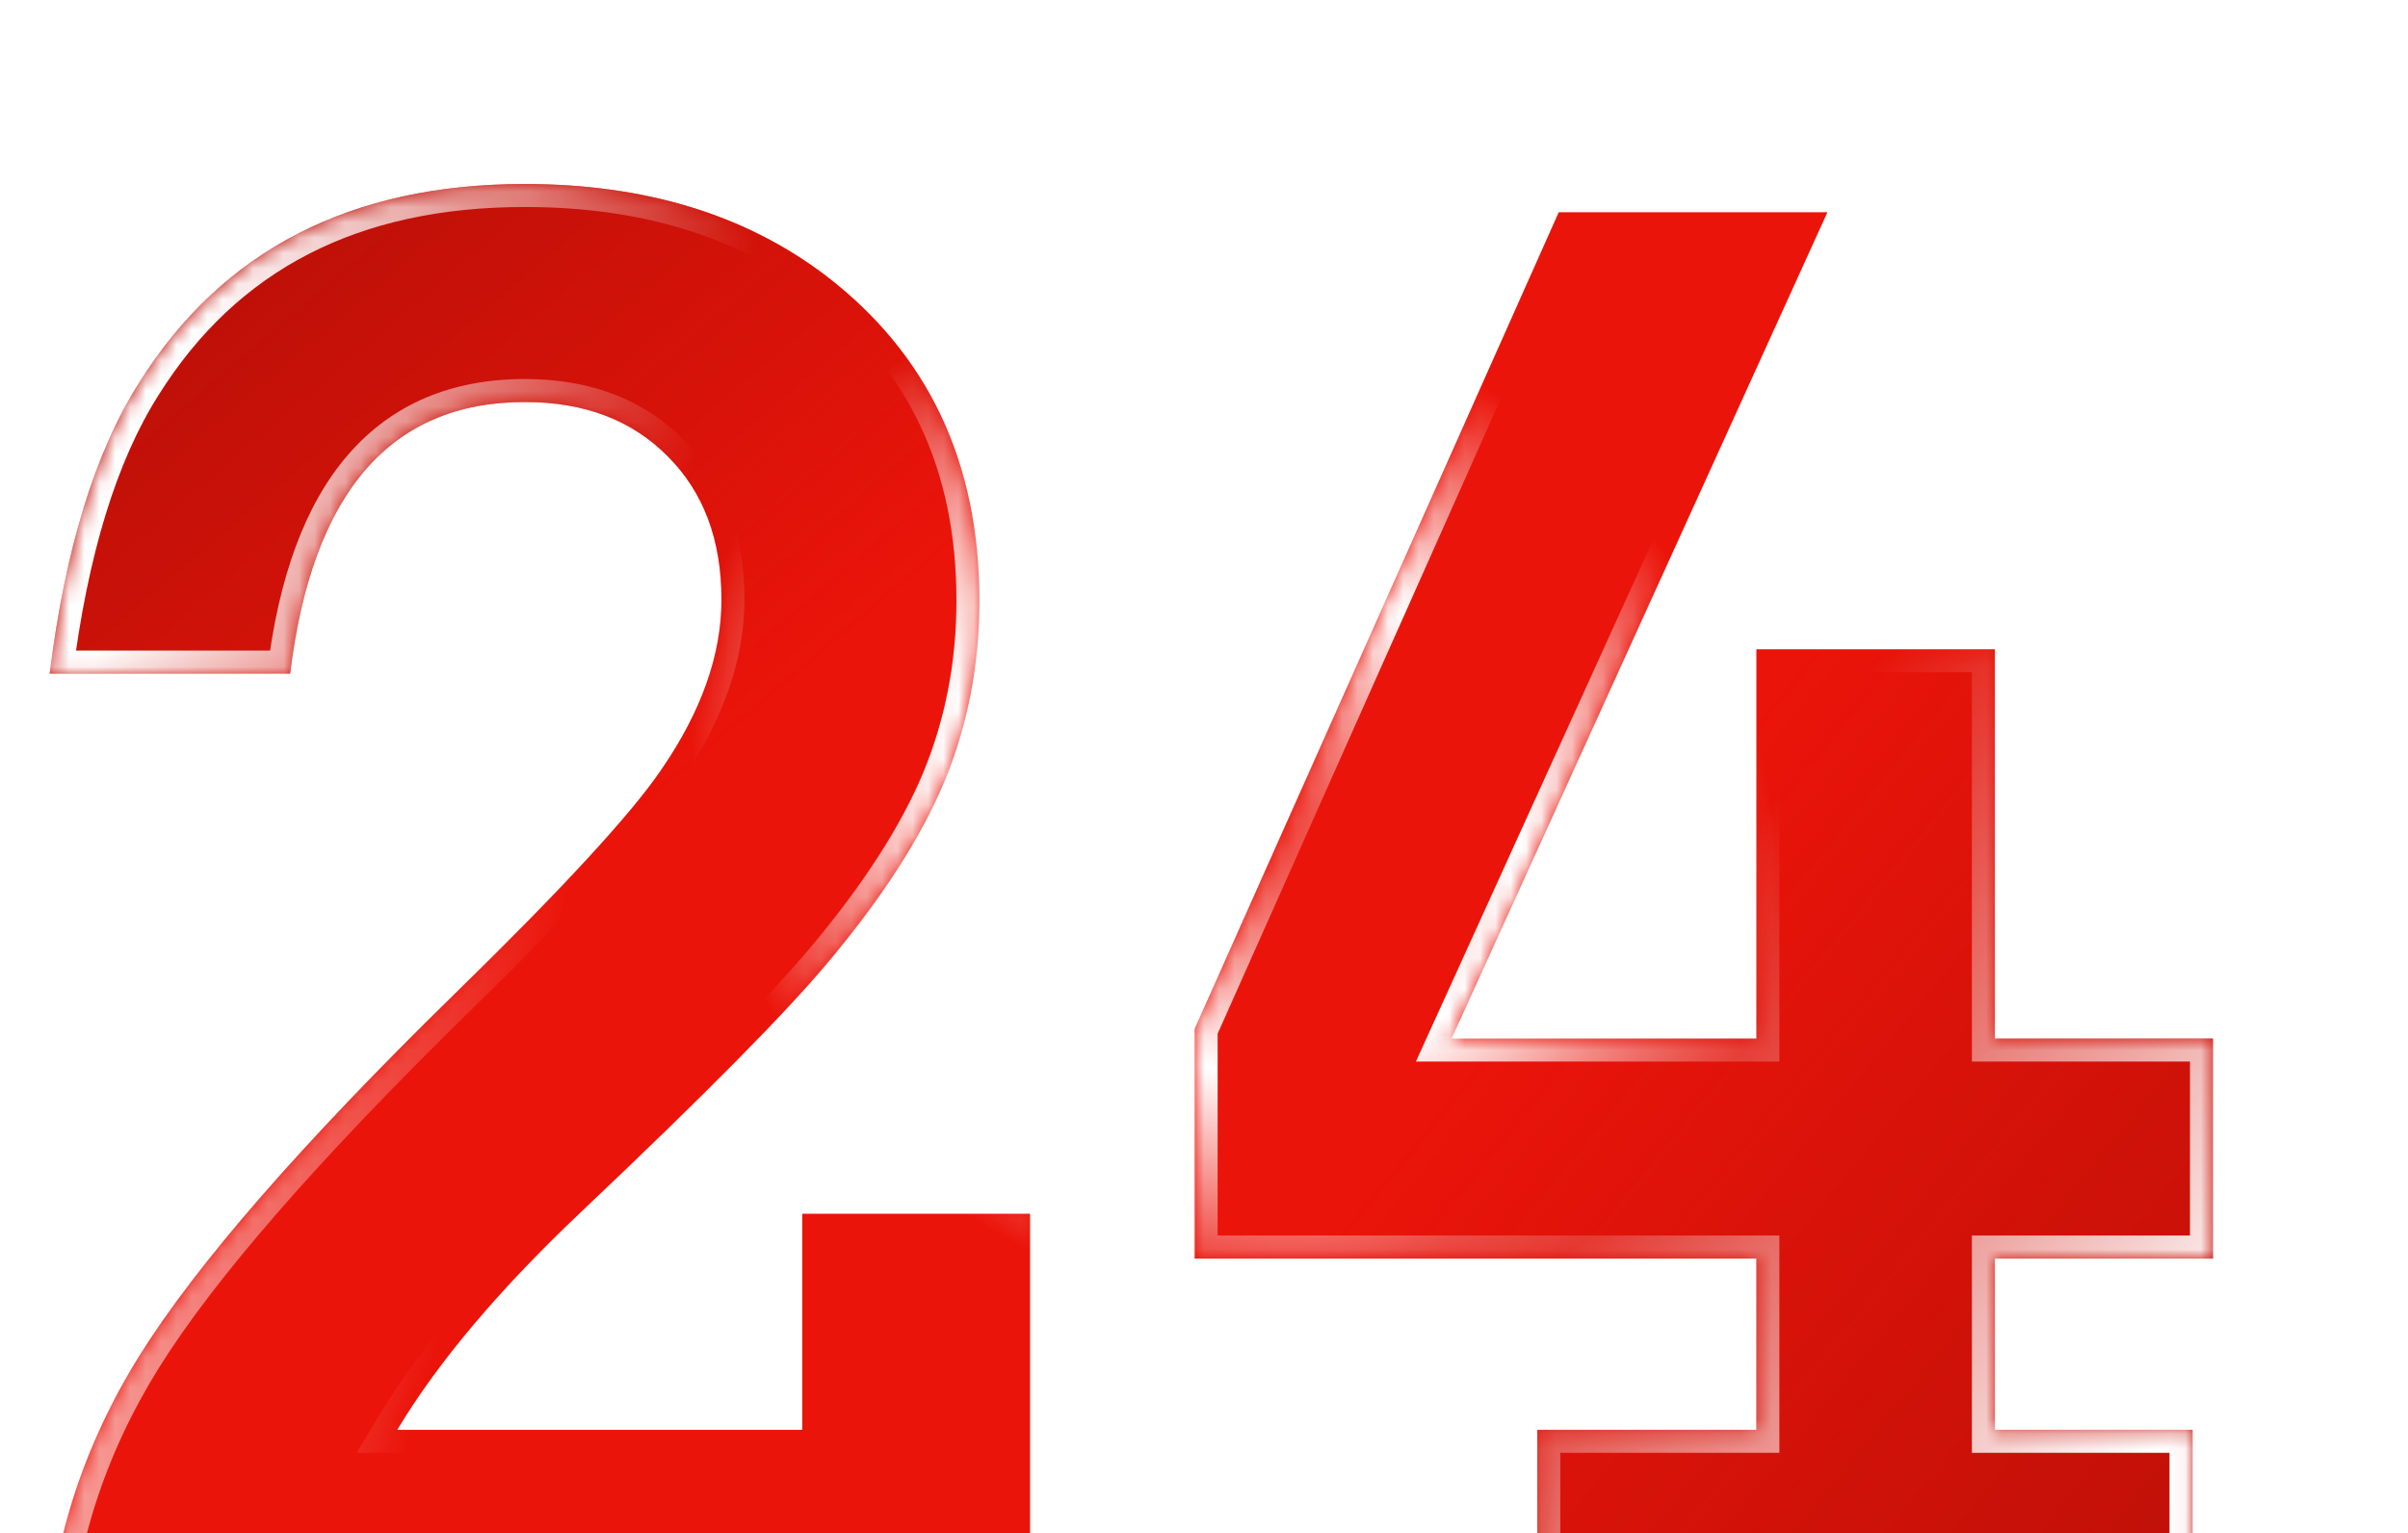
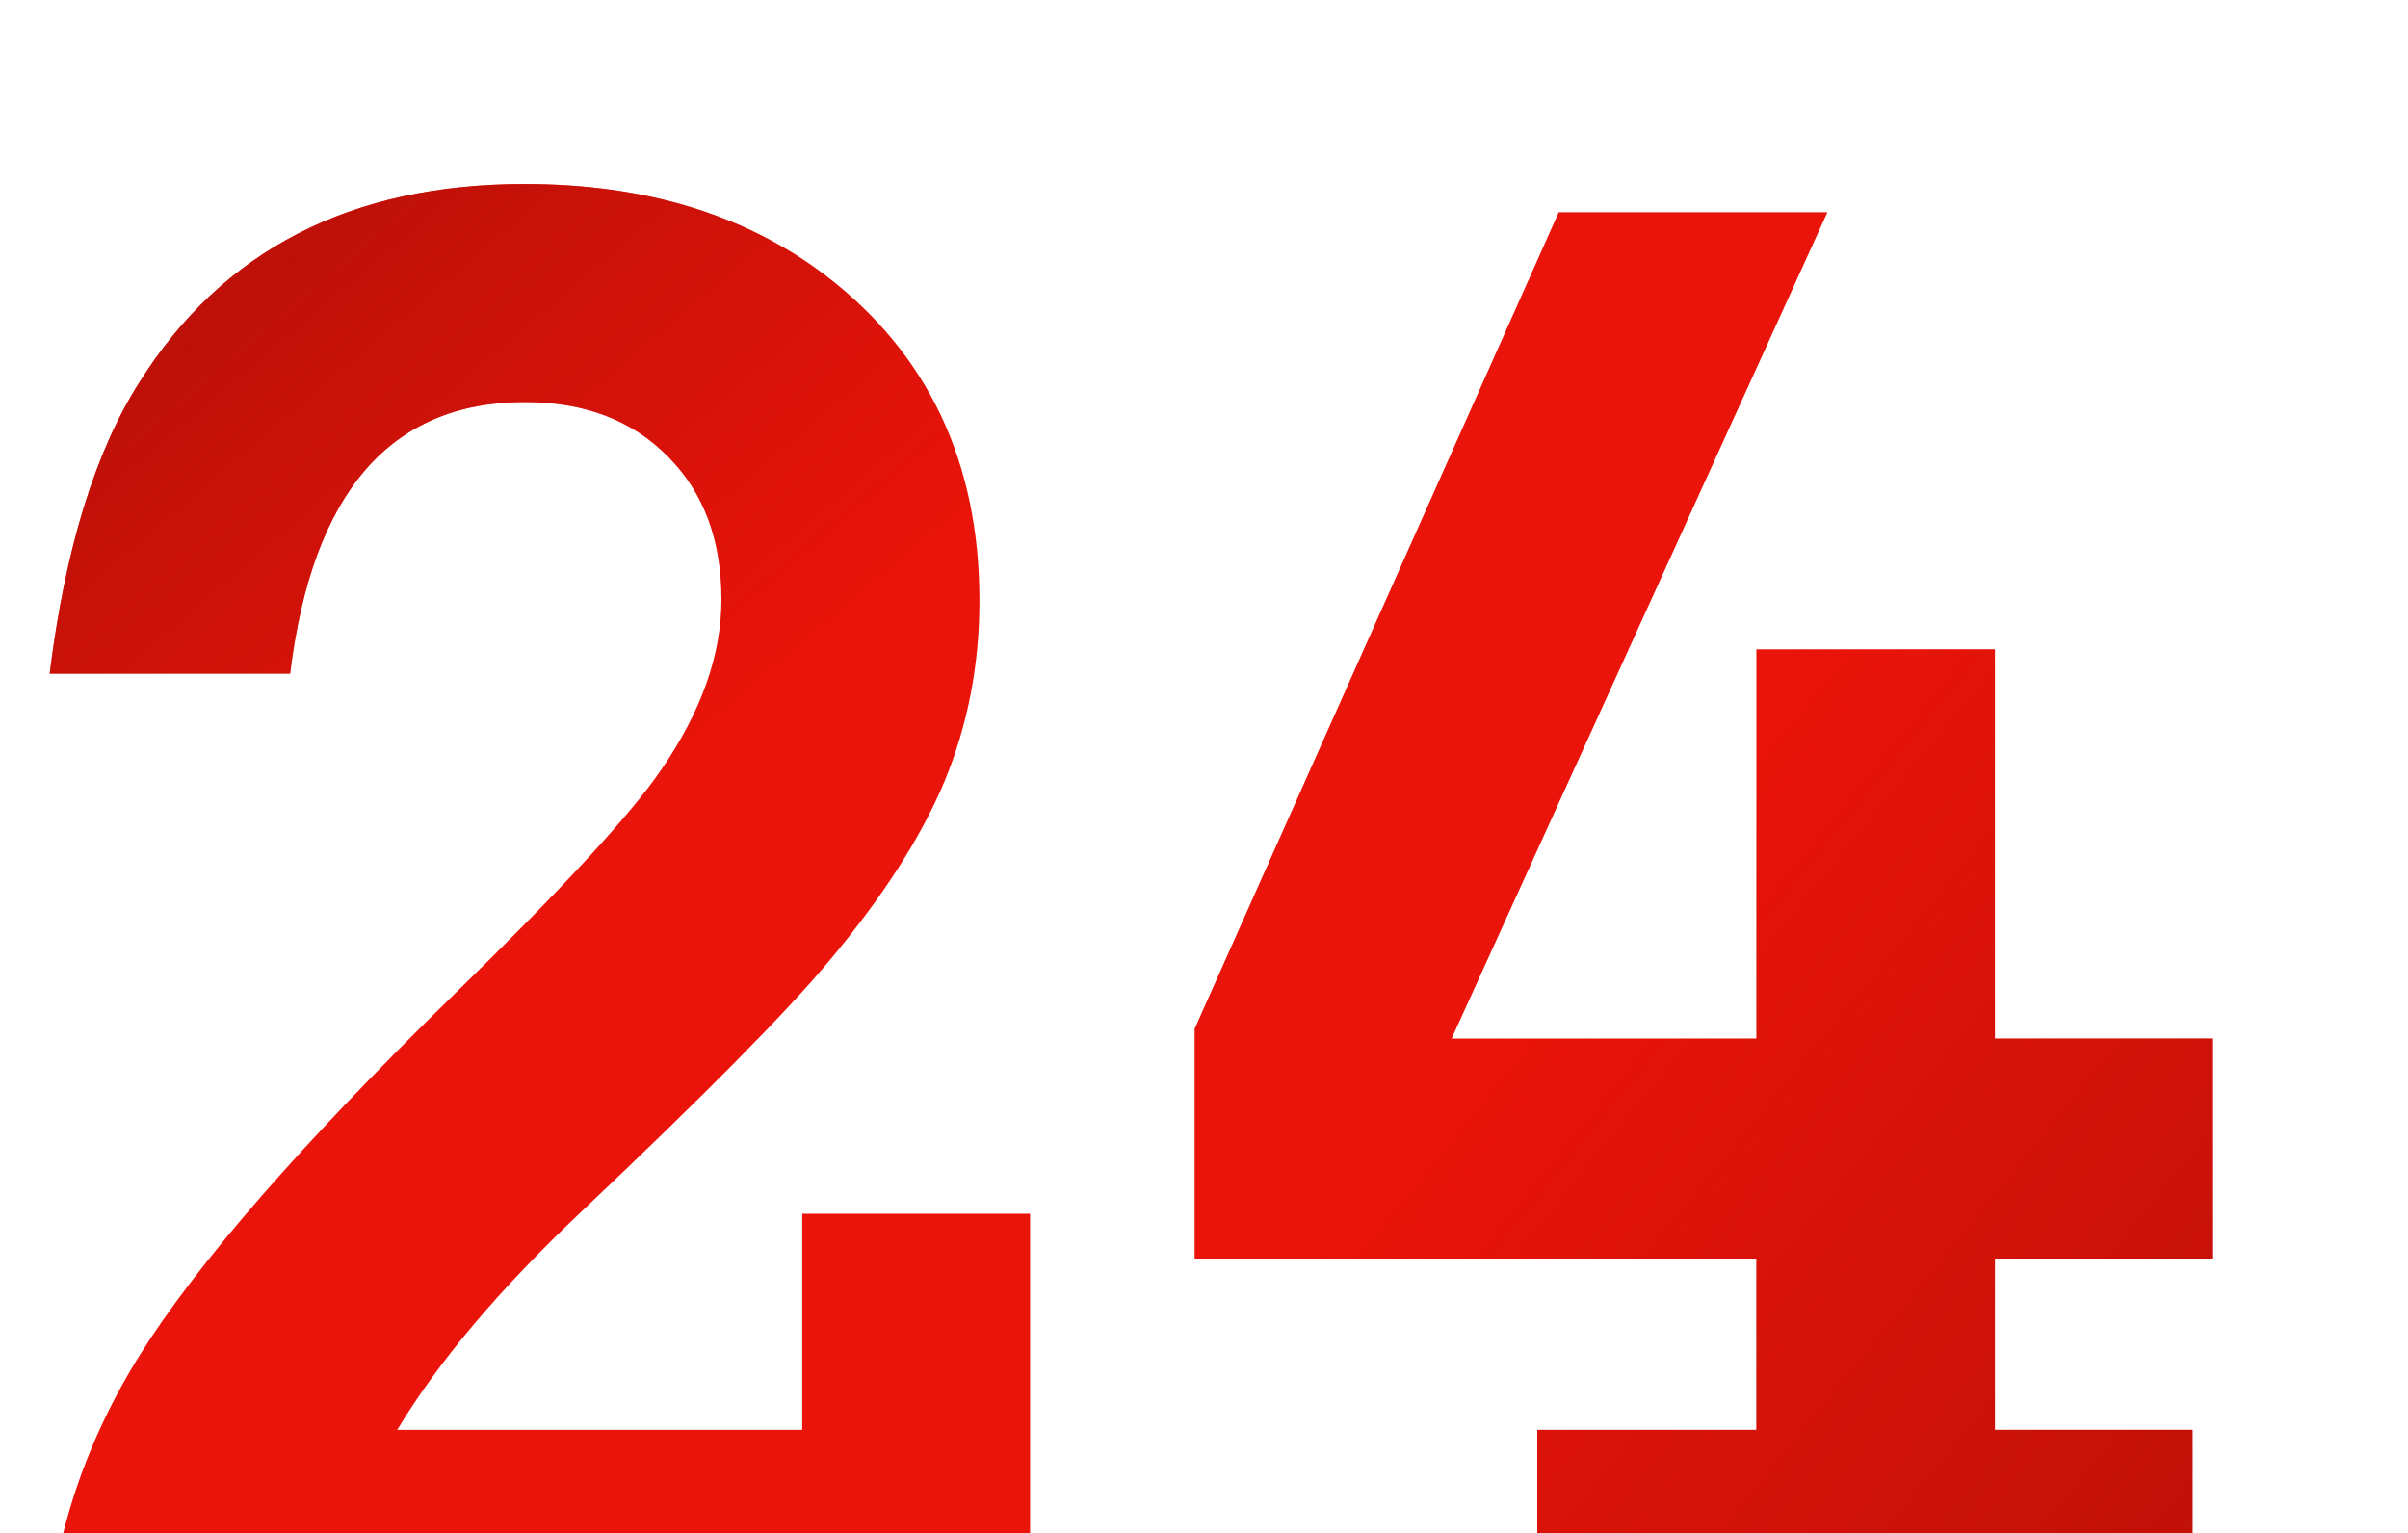
<svg xmlns="http://www.w3.org/2000/svg" width="157" height="100" viewBox="0 0 157 100" fill="none">
  <g filter="url(#filter0_d_5140_3159)">
    <mask id="path-1-inside-1_5140_3159" fill="white">
-       <path d="M2.985 99.469C3.366 92.698 5.397 86.35 9.079 80.426C12.803 74.459 19.637 66.609 29.582 56.876C36.607 50.02 41.114 45.133 43.102 42.213C45.726 38.404 47.038 34.702 47.038 31.105C47.038 27.211 45.874 24.101 43.547 21.773C41.219 19.404 38.109 18.219 34.216 18.219C25.456 18.219 20.357 24.122 18.918 35.929H3.239C4.255 27.804 6.202 21.477 9.079 16.949C14.496 8.316 22.875 4 34.216 4C42.045 4 48.583 5.989 53.83 9.967C60.516 15.087 63.859 22.154 63.859 31.168C63.859 35.357 63.098 39.293 61.574 42.975C60.051 46.614 57.533 50.528 54.02 54.718C51.27 58.019 45.917 63.435 37.961 70.968C32.587 76.046 28.566 80.807 25.9 85.25H52.307V71.158H67.16V99.469H2.985ZM100.231 99.469V85.25H114.514V74.078H77.888V59.098L101.628 5.841H119.147L94.645 59.732H114.514V34.342H130.065V59.732H144.284V74.078H130.065V85.25H142.951V99.469H100.231Z" />
-     </mask>
+       </mask>
    <path d="M2.985 99.469C3.366 92.698 5.397 86.35 9.079 80.426C12.803 74.459 19.637 66.609 29.582 56.876C36.607 50.02 41.114 45.133 43.102 42.213C45.726 38.404 47.038 34.702 47.038 31.105C47.038 27.211 45.874 24.101 43.547 21.773C41.219 19.404 38.109 18.219 34.216 18.219C25.456 18.219 20.357 24.122 18.918 35.929H3.239C4.255 27.804 6.202 21.477 9.079 16.949C14.496 8.316 22.875 4 34.216 4C42.045 4 48.583 5.989 53.83 9.967C60.516 15.087 63.859 22.154 63.859 31.168C63.859 35.357 63.098 39.293 61.574 42.975C60.051 46.614 57.533 50.528 54.02 54.718C51.27 58.019 45.917 63.435 37.961 70.968C32.587 76.046 28.566 80.807 25.9 85.25H52.307V71.158H67.16V99.469H2.985ZM100.231 99.469V85.25H114.514V74.078H77.888V59.098L101.628 5.841H119.147L94.645 59.732H114.514V34.342H130.065V59.732H144.284V74.078H130.065V85.25H142.951V99.469H100.231Z" fill="#EB140A" />
    <path d="M2.985 99.469C3.366 92.698 5.397 86.35 9.079 80.426C12.803 74.459 19.637 66.609 29.582 56.876C36.607 50.02 41.114 45.133 43.102 42.213C45.726 38.404 47.038 34.702 47.038 31.105C47.038 27.211 45.874 24.101 43.547 21.773C41.219 19.404 38.109 18.219 34.216 18.219C25.456 18.219 20.357 24.122 18.918 35.929H3.239C4.255 27.804 6.202 21.477 9.079 16.949C14.496 8.316 22.875 4 34.216 4C42.045 4 48.583 5.989 53.83 9.967C60.516 15.087 63.859 22.154 63.859 31.168C63.859 35.357 63.098 39.293 61.574 42.975C60.051 46.614 57.533 50.528 54.02 54.718C51.27 58.019 45.917 63.435 37.961 70.968C32.587 76.046 28.566 80.807 25.9 85.25H52.307V71.158H67.16V99.469H2.985ZM100.231 99.469V85.25H114.514V74.078H77.888V59.098L101.628 5.841H119.147L94.645 59.732H114.514V34.342H130.065V59.732H144.284V74.078H130.065V85.25H142.951V99.469H100.231Z" fill="url(#paint0_linear_5140_3159)" />
    <path d="M2.985 99.469C3.366 92.698 5.397 86.35 9.079 80.426C12.803 74.459 19.637 66.609 29.582 56.876C36.607 50.02 41.114 45.133 43.102 42.213C45.726 38.404 47.038 34.702 47.038 31.105C47.038 27.211 45.874 24.101 43.547 21.773C41.219 19.404 38.109 18.219 34.216 18.219C25.456 18.219 20.357 24.122 18.918 35.929H3.239C4.255 27.804 6.202 21.477 9.079 16.949C14.496 8.316 22.875 4 34.216 4C42.045 4 48.583 5.989 53.83 9.967C60.516 15.087 63.859 22.154 63.859 31.168C63.859 35.357 63.098 39.293 61.574 42.975C60.051 46.614 57.533 50.528 54.02 54.718C51.27 58.019 45.917 63.435 37.961 70.968C32.587 76.046 28.566 80.807 25.9 85.25H52.307V71.158H67.16V99.469H2.985ZM100.231 99.469V85.25H114.514V74.078H77.888V59.098L101.628 5.841H119.147L94.645 59.732H114.514V34.342H130.065V59.732H144.284V74.078H130.065V85.25H142.951V99.469H100.231Z" fill="url(#paint1_linear_5140_3159)" />
    <path d="M2.985 99.469L1.488 99.385L1.399 100.969H2.985V99.469ZM9.079 80.426L7.807 79.632L7.805 79.634L9.079 80.426ZM29.582 56.876L28.534 55.803L28.533 55.804L29.582 56.876ZM43.102 42.213L41.867 41.362L41.863 41.368L43.102 42.213ZM43.547 21.773L42.477 22.825L42.486 22.834L43.547 21.773ZM18.918 35.929V37.429H20.246L20.407 36.11L18.918 35.929ZM3.239 35.929L1.751 35.743L1.54 37.429H3.239V35.929ZM9.079 16.949L10.345 17.754L10.35 17.747L9.079 16.949ZM53.83 9.967L54.742 8.776L54.736 8.771L53.83 9.967ZM61.574 42.975L62.958 43.554L62.96 43.548L61.574 42.975ZM54.02 54.718L52.871 53.754L52.868 53.758L54.02 54.718ZM37.961 70.968L38.991 72.058L38.992 72.057L37.961 70.968ZM25.9 85.25L24.614 84.478L23.251 86.75H25.9V85.25ZM52.307 85.25V86.75H53.807V85.25H52.307ZM52.307 71.158V69.658H50.807V71.158H52.307ZM67.16 71.158H68.66V69.658H67.16V71.158ZM67.16 99.469V100.969H68.66V99.469H67.16ZM2.985 99.469L4.483 99.553C4.849 93.04 6.8 86.935 10.353 81.218L9.079 80.426L7.805 79.634C3.995 85.766 1.883 92.356 1.488 99.385L2.985 99.469ZM9.079 80.426L10.352 81.22C13.977 75.41 20.706 67.662 30.631 57.948L29.582 56.876L28.533 55.804C18.569 65.556 11.629 73.507 7.807 79.632L9.079 80.426ZM29.582 56.876L30.63 57.95C37.642 51.106 42.256 46.12 44.342 43.057L43.102 42.213L41.863 41.368C39.971 44.146 35.571 48.935 28.534 55.803L29.582 56.876ZM43.102 42.213L44.338 43.064C47.085 39.076 48.538 35.082 48.538 31.105H47.038H45.538C45.538 34.321 44.368 37.732 41.867 41.362L43.102 42.213ZM47.038 31.105H48.538C48.538 26.892 47.267 23.372 44.608 20.713L43.547 21.773L42.486 22.834C44.481 24.829 45.538 27.531 45.538 31.105H47.038ZM43.547 21.773L44.617 20.722C41.959 18.016 38.437 16.719 34.216 16.719V18.219V19.719C37.781 19.719 40.48 20.791 42.477 22.825L43.547 21.773ZM34.216 18.219V16.719C29.46 16.719 25.558 18.341 22.686 21.666C19.865 24.932 18.167 29.693 17.429 35.747L18.918 35.929L20.407 36.11C21.108 30.358 22.679 26.264 24.957 23.627C27.184 21.048 30.212 19.719 34.216 19.719V18.219ZM18.918 35.929V34.429H3.239V35.929V37.429H18.918V35.929ZM3.239 35.929L4.728 36.115C5.729 28.105 7.632 22.022 10.345 17.754L9.079 16.949L7.813 16.145C4.771 20.932 2.781 27.503 1.751 35.743L3.239 35.929ZM9.079 16.949L10.35 17.747C15.457 9.607 23.322 5.5 34.216 5.5V4V2.5C22.428 2.5 13.534 7.026 7.809 16.152L9.079 16.949ZM34.216 4V5.5C41.781 5.5 47.984 7.417 52.924 11.162L53.83 9.967L54.736 8.771C49.181 4.561 42.308 2.5 34.216 2.5V4ZM53.83 9.967L52.918 11.158C59.204 15.972 62.359 22.583 62.359 31.168H63.859H65.359C65.359 21.726 61.828 14.203 54.742 8.776L53.83 9.967ZM63.859 31.168H62.359C62.359 35.171 61.633 38.911 60.188 42.401L61.574 42.975L62.96 43.548C64.563 39.675 65.359 35.544 65.359 31.168H63.859ZM61.574 42.975L60.191 42.395C58.743 45.853 56.321 49.639 52.871 53.754L54.02 54.718L55.17 55.681C58.745 51.417 61.359 47.374 62.958 43.554L61.574 42.975ZM54.02 54.718L52.868 53.758C50.181 56.982 44.888 62.343 36.93 69.879L37.961 70.968L38.992 72.057C46.945 64.527 52.359 59.055 55.173 55.678L54.02 54.718ZM37.961 70.968L36.931 69.877C31.495 75.013 27.373 79.879 24.614 84.478L25.9 85.25L27.187 86.022C29.759 81.734 33.678 77.079 38.991 72.058L37.961 70.968ZM25.9 85.25V86.75H52.307V85.25V83.75H25.9V85.25ZM52.307 85.25H53.807V71.158H52.307H50.807V85.25H52.307ZM52.307 71.158V72.658H67.16V71.158V69.658H52.307V71.158ZM67.16 71.158H65.66V99.469H67.16H68.66V71.158H67.16ZM67.16 99.469V97.969H2.985V99.469V100.969H67.16V99.469ZM100.231 99.469H98.731V100.969H100.231V99.469ZM100.231 85.25V83.75H98.731V85.25H100.231ZM114.514 85.25V86.75H116.014V85.25H114.514ZM114.514 74.078H116.014V72.578H114.514V74.078ZM77.888 74.078H76.388V75.578H77.888V74.078ZM77.888 59.098L76.518 58.487L76.388 58.779V59.098H77.888ZM101.628 5.841V4.341H100.654L100.258 5.23L101.628 5.841ZM119.147 5.841L120.513 6.462L121.477 4.341H119.147V5.841ZM94.645 59.732L93.28 59.112L92.316 61.232H94.645V59.732ZM114.514 59.732V61.232H116.014V59.732H114.514ZM114.514 34.342V32.842H113.014V34.342H114.514ZM130.065 34.342H131.565V32.842H130.065V34.342ZM130.065 59.732H128.565V61.232H130.065V59.732ZM144.284 59.732H145.784V58.232H144.284V59.732ZM144.284 74.078V75.578H145.784V74.078H144.284ZM130.065 74.078V72.578H128.565V74.078H130.065ZM130.065 85.25H128.565V86.75H130.065V85.25ZM142.951 85.25H144.451V83.75H142.951V85.25ZM142.951 99.469V100.969H144.451V99.469H142.951ZM100.231 99.469H101.731V85.25H100.231H98.731V99.469H100.231ZM100.231 85.25V86.75H114.514V85.25V83.75H100.231V85.25ZM114.514 85.25H116.014V74.078H114.514H113.014V85.25H114.514ZM114.514 74.078V72.578H77.888V74.078V75.578H114.514V74.078ZM77.888 74.078H79.388V59.098H77.888H76.388V74.078H77.888ZM77.888 59.098L79.258 59.708L102.998 6.452L101.628 5.841L100.258 5.23L76.518 58.487L77.888 59.098ZM101.628 5.841V7.341H119.147V5.841V4.341H101.628V5.841ZM119.147 5.841L117.782 5.22L93.28 59.112L94.645 59.732L96.011 60.353L120.513 6.462L119.147 5.841ZM94.645 59.732V61.232H114.514V59.732V58.232H94.645V59.732ZM114.514 59.732H116.014V34.342H114.514H113.014V59.732H114.514ZM114.514 34.342V35.842H130.065V34.342V32.842H114.514V34.342ZM130.065 34.342H128.565V59.732H130.065H131.565V34.342H130.065ZM130.065 59.732V61.232H144.284V59.732V58.232H130.065V59.732ZM144.284 59.732H142.784V74.078H144.284H145.784V59.732H144.284ZM144.284 74.078V72.578H130.065V74.078V75.578H144.284V74.078ZM130.065 74.078H128.565V85.25H130.065H131.565V74.078H130.065ZM130.065 85.25V86.75H142.951V85.25V83.75H130.065V85.25ZM142.951 85.25H141.451V99.469H142.951H144.451V85.25H142.951ZM142.951 99.469V97.969H100.231V99.469V100.969H142.951V99.469Z" fill="url(#paint2_linear_5140_3159)" mask="url(#path-1-inside-1_5140_3159)" />
    <path d="M2.985 99.469L1.488 99.385L1.399 100.969H2.985V99.469ZM9.079 80.426L7.807 79.632L7.805 79.634L9.079 80.426ZM29.582 56.876L28.534 55.803L28.533 55.804L29.582 56.876ZM43.102 42.213L41.867 41.362L41.863 41.368L43.102 42.213ZM43.547 21.773L42.477 22.825L42.486 22.834L43.547 21.773ZM18.918 35.929V37.429H20.246L20.407 36.11L18.918 35.929ZM3.239 35.929L1.751 35.743L1.54 37.429H3.239V35.929ZM9.079 16.949L10.345 17.754L10.35 17.747L9.079 16.949ZM53.83 9.967L54.742 8.776L54.736 8.771L53.83 9.967ZM61.574 42.975L62.958 43.554L62.96 43.548L61.574 42.975ZM54.02 54.718L52.871 53.754L52.868 53.758L54.02 54.718ZM37.961 70.968L38.991 72.058L38.992 72.057L37.961 70.968ZM25.9 85.25L24.614 84.478L23.251 86.75H25.9V85.25ZM52.307 85.25V86.75H53.807V85.25H52.307ZM52.307 71.158V69.658H50.807V71.158H52.307ZM67.16 71.158H68.66V69.658H67.16V71.158ZM67.16 99.469V100.969H68.66V99.469H67.16ZM2.985 99.469L4.483 99.553C4.849 93.04 6.8 86.935 10.353 81.218L9.079 80.426L7.805 79.634C3.995 85.766 1.883 92.356 1.488 99.385L2.985 99.469ZM9.079 80.426L10.352 81.22C13.977 75.41 20.706 67.662 30.631 57.948L29.582 56.876L28.533 55.804C18.569 65.556 11.629 73.507 7.807 79.632L9.079 80.426ZM29.582 56.876L30.63 57.95C37.642 51.106 42.256 46.12 44.342 43.057L43.102 42.213L41.863 41.368C39.971 44.146 35.571 48.935 28.534 55.803L29.582 56.876ZM43.102 42.213L44.338 43.064C47.085 39.076 48.538 35.082 48.538 31.105H47.038H45.538C45.538 34.321 44.368 37.732 41.867 41.362L43.102 42.213ZM47.038 31.105H48.538C48.538 26.892 47.267 23.372 44.608 20.713L43.547 21.773L42.486 22.834C44.481 24.829 45.538 27.531 45.538 31.105H47.038ZM43.547 21.773L44.617 20.722C41.959 18.016 38.437 16.719 34.216 16.719V18.219V19.719C37.781 19.719 40.48 20.791 42.477 22.825L43.547 21.773ZM34.216 18.219V16.719C29.46 16.719 25.558 18.341 22.686 21.666C19.865 24.932 18.167 29.693 17.429 35.747L18.918 35.929L20.407 36.11C21.108 30.358 22.679 26.264 24.957 23.627C27.184 21.048 30.212 19.719 34.216 19.719V18.219ZM18.918 35.929V34.429H3.239V35.929V37.429H18.918V35.929ZM3.239 35.929L4.728 36.115C5.729 28.105 7.632 22.022 10.345 17.754L9.079 16.949L7.813 16.145C4.771 20.932 2.781 27.503 1.751 35.743L3.239 35.929ZM9.079 16.949L10.35 17.747C15.457 9.607 23.322 5.5 34.216 5.5V4V2.5C22.428 2.5 13.534 7.026 7.809 16.152L9.079 16.949ZM34.216 4V5.5C41.781 5.5 47.984 7.417 52.924 11.162L53.83 9.967L54.736 8.771C49.181 4.561 42.308 2.5 34.216 2.5V4ZM53.83 9.967L52.918 11.158C59.204 15.972 62.359 22.583 62.359 31.168H63.859H65.359C65.359 21.726 61.828 14.203 54.742 8.776L53.83 9.967ZM63.859 31.168H62.359C62.359 35.171 61.633 38.911 60.188 42.401L61.574 42.975L62.96 43.548C64.563 39.675 65.359 35.544 65.359 31.168H63.859ZM61.574 42.975L60.191 42.395C58.743 45.853 56.321 49.639 52.871 53.754L54.02 54.718L55.17 55.681C58.745 51.417 61.359 47.374 62.958 43.554L61.574 42.975ZM54.02 54.718L52.868 53.758C50.181 56.982 44.888 62.343 36.93 69.879L37.961 70.968L38.992 72.057C46.945 64.527 52.359 59.055 55.173 55.678L54.02 54.718ZM37.961 70.968L36.931 69.877C31.495 75.013 27.373 79.879 24.614 84.478L25.9 85.25L27.187 86.022C29.759 81.734 33.678 77.079 38.991 72.058L37.961 70.968ZM25.9 85.25V86.75H52.307V85.25V83.75H25.9V85.25ZM52.307 85.25H53.807V71.158H52.307H50.807V85.25H52.307ZM52.307 71.158V72.658H67.16V71.158V69.658H52.307V71.158ZM67.16 71.158H65.66V99.469H67.16H68.66V71.158H67.16ZM67.16 99.469V97.969H2.985V99.469V100.969H67.16V99.469ZM100.231 99.469H98.731V100.969H100.231V99.469ZM100.231 85.25V83.75H98.731V85.25H100.231ZM114.514 85.25V86.75H116.014V85.25H114.514ZM114.514 74.078H116.014V72.578H114.514V74.078ZM77.888 74.078H76.388V75.578H77.888V74.078ZM77.888 59.098L76.518 58.487L76.388 58.779V59.098H77.888ZM101.628 5.841V4.341H100.654L100.258 5.23L101.628 5.841ZM119.147 5.841L120.513 6.462L121.477 4.341H119.147V5.841ZM94.645 59.732L93.28 59.112L92.316 61.232H94.645V59.732ZM114.514 59.732V61.232H116.014V59.732H114.514ZM114.514 34.342V32.842H113.014V34.342H114.514ZM130.065 34.342H131.565V32.842H130.065V34.342ZM130.065 59.732H128.565V61.232H130.065V59.732ZM144.284 59.732H145.784V58.232H144.284V59.732ZM144.284 74.078V75.578H145.784V74.078H144.284ZM130.065 74.078V72.578H128.565V74.078H130.065ZM130.065 85.25H128.565V86.75H130.065V85.25ZM142.951 85.25H144.451V83.75H142.951V85.25ZM142.951 99.469V100.969H144.451V99.469H142.951ZM100.231 99.469H101.731V85.25H100.231H98.731V99.469H100.231ZM100.231 85.25V86.75H114.514V85.25V83.75H100.231V85.25ZM114.514 85.25H116.014V74.078H114.514H113.014V85.25H114.514ZM114.514 74.078V72.578H77.888V74.078V75.578H114.514V74.078ZM77.888 74.078H79.388V59.098H77.888H76.388V74.078H77.888ZM77.888 59.098L79.258 59.708L102.998 6.452L101.628 5.841L100.258 5.23L76.518 58.487L77.888 59.098ZM101.628 5.841V7.341H119.147V5.841V4.341H101.628V5.841ZM119.147 5.841L117.782 5.22L93.28 59.112L94.645 59.732L96.011 60.353L120.513 6.462L119.147 5.841ZM94.645 59.732V61.232H114.514V59.732V58.232H94.645V59.732ZM114.514 59.732H116.014V34.342H114.514H113.014V59.732H114.514ZM114.514 34.342V35.842H130.065V34.342V32.842H114.514V34.342ZM130.065 34.342H128.565V59.732H130.065H131.565V34.342H130.065ZM130.065 59.732V61.232H144.284V59.732V58.232H130.065V59.732ZM144.284 59.732H142.784V74.078H144.284H145.784V59.732H144.284ZM144.284 74.078V72.578H130.065V74.078V75.578H144.284V74.078ZM130.065 74.078H128.565V85.25H130.065H131.565V74.078H130.065ZM130.065 85.25V86.75H142.951V85.25V83.75H130.065V85.25ZM142.951 85.25H141.451V99.469H142.951H144.451V85.25H142.951ZM142.951 99.469V97.969H100.231V99.469V100.969H142.951V99.469Z" fill="url(#paint3_linear_5140_3159)" mask="url(#path-1-inside-1_5140_3159)" />
    <path d="M2.985 99.469L1.488 99.385L1.399 100.969H2.985V99.469ZM9.079 80.426L7.807 79.632L7.805 79.634L9.079 80.426ZM29.582 56.876L28.534 55.803L28.533 55.804L29.582 56.876ZM43.102 42.213L41.867 41.362L41.863 41.368L43.102 42.213ZM43.547 21.773L42.477 22.825L42.486 22.834L43.547 21.773ZM18.918 35.929V37.429H20.246L20.407 36.11L18.918 35.929ZM3.239 35.929L1.751 35.743L1.54 37.429H3.239V35.929ZM9.079 16.949L10.345 17.754L10.35 17.747L9.079 16.949ZM53.83 9.967L54.742 8.776L54.736 8.771L53.83 9.967ZM61.574 42.975L62.958 43.554L62.96 43.548L61.574 42.975ZM54.02 54.718L52.871 53.754L52.868 53.758L54.02 54.718ZM37.961 70.968L38.991 72.058L38.992 72.057L37.961 70.968ZM25.9 85.25L24.614 84.478L23.251 86.75H25.9V85.25ZM52.307 85.25V86.75H53.807V85.25H52.307ZM52.307 71.158V69.658H50.807V71.158H52.307ZM67.16 71.158H68.66V69.658H67.16V71.158ZM67.16 99.469V100.969H68.66V99.469H67.16ZM2.985 99.469L4.483 99.553C4.849 93.04 6.8 86.935 10.353 81.218L9.079 80.426L7.805 79.634C3.995 85.766 1.883 92.356 1.488 99.385L2.985 99.469ZM9.079 80.426L10.352 81.22C13.977 75.41 20.706 67.662 30.631 57.948L29.582 56.876L28.533 55.804C18.569 65.556 11.629 73.507 7.807 79.632L9.079 80.426ZM29.582 56.876L30.63 57.95C37.642 51.106 42.256 46.12 44.342 43.057L43.102 42.213L41.863 41.368C39.971 44.146 35.571 48.935 28.534 55.803L29.582 56.876ZM43.102 42.213L44.338 43.064C47.085 39.076 48.538 35.082 48.538 31.105H47.038H45.538C45.538 34.321 44.368 37.732 41.867 41.362L43.102 42.213ZM47.038 31.105H48.538C48.538 26.892 47.267 23.372 44.608 20.713L43.547 21.773L42.486 22.834C44.481 24.829 45.538 27.531 45.538 31.105H47.038ZM43.547 21.773L44.617 20.722C41.959 18.016 38.437 16.719 34.216 16.719V18.219V19.719C37.781 19.719 40.48 20.791 42.477 22.825L43.547 21.773ZM34.216 18.219V16.719C29.46 16.719 25.558 18.341 22.686 21.666C19.865 24.932 18.167 29.693 17.429 35.747L18.918 35.929L20.407 36.11C21.108 30.358 22.679 26.264 24.957 23.627C27.184 21.048 30.212 19.719 34.216 19.719V18.219ZM18.918 35.929V34.429H3.239V35.929V37.429H18.918V35.929ZM3.239 35.929L4.728 36.115C5.729 28.105 7.632 22.022 10.345 17.754L9.079 16.949L7.813 16.145C4.771 20.932 2.781 27.503 1.751 35.743L3.239 35.929ZM9.079 16.949L10.35 17.747C15.457 9.607 23.322 5.5 34.216 5.5V4V2.5C22.428 2.5 13.534 7.026 7.809 16.152L9.079 16.949ZM34.216 4V5.5C41.781 5.5 47.984 7.417 52.924 11.162L53.83 9.967L54.736 8.771C49.181 4.561 42.308 2.5 34.216 2.5V4ZM53.83 9.967L52.918 11.158C59.204 15.972 62.359 22.583 62.359 31.168H63.859H65.359C65.359 21.726 61.828 14.203 54.742 8.776L53.83 9.967ZM63.859 31.168H62.359C62.359 35.171 61.633 38.911 60.188 42.401L61.574 42.975L62.96 43.548C64.563 39.675 65.359 35.544 65.359 31.168H63.859ZM61.574 42.975L60.191 42.395C58.743 45.853 56.321 49.639 52.871 53.754L54.02 54.718L55.17 55.681C58.745 51.417 61.359 47.374 62.958 43.554L61.574 42.975ZM54.02 54.718L52.868 53.758C50.181 56.982 44.888 62.343 36.93 69.879L37.961 70.968L38.992 72.057C46.945 64.527 52.359 59.055 55.173 55.678L54.02 54.718ZM37.961 70.968L36.931 69.877C31.495 75.013 27.373 79.879 24.614 84.478L25.9 85.25L27.187 86.022C29.759 81.734 33.678 77.079 38.991 72.058L37.961 70.968ZM25.9 85.25V86.75H52.307V85.25V83.75H25.9V85.25ZM52.307 85.25H53.807V71.158H52.307H50.807V85.25H52.307ZM52.307 71.158V72.658H67.16V71.158V69.658H52.307V71.158ZM67.16 71.158H65.66V99.469H67.16H68.66V71.158H67.16ZM67.16 99.469V97.969H2.985V99.469V100.969H67.16V99.469ZM100.231 99.469H98.731V100.969H100.231V99.469ZM100.231 85.25V83.75H98.731V85.25H100.231ZM114.514 85.25V86.75H116.014V85.25H114.514ZM114.514 74.078H116.014V72.578H114.514V74.078ZM77.888 74.078H76.388V75.578H77.888V74.078ZM77.888 59.098L76.518 58.487L76.388 58.779V59.098H77.888ZM101.628 5.841V4.341H100.654L100.258 5.23L101.628 5.841ZM119.147 5.841L120.513 6.462L121.477 4.341H119.147V5.841ZM94.645 59.732L93.28 59.112L92.316 61.232H94.645V59.732ZM114.514 59.732V61.232H116.014V59.732H114.514ZM114.514 34.342V32.842H113.014V34.342H114.514ZM130.065 34.342H131.565V32.842H130.065V34.342ZM130.065 59.732H128.565V61.232H130.065V59.732ZM144.284 59.732H145.784V58.232H144.284V59.732ZM144.284 74.078V75.578H145.784V74.078H144.284ZM130.065 74.078V72.578H128.565V74.078H130.065ZM130.065 85.25H128.565V86.75H130.065V85.25ZM142.951 85.25H144.451V83.75H142.951V85.25ZM142.951 99.469V100.969H144.451V99.469H142.951ZM100.231 99.469H101.731V85.25H100.231H98.731V99.469H100.231ZM100.231 85.25V86.75H114.514V85.25V83.75H100.231V85.25ZM114.514 85.25H116.014V74.078H114.514H113.014V85.25H114.514ZM114.514 74.078V72.578H77.888V74.078V75.578H114.514V74.078ZM77.888 74.078H79.388V59.098H77.888H76.388V74.078H77.888ZM77.888 59.098L79.258 59.708L102.998 6.452L101.628 5.841L100.258 5.23L76.518 58.487L77.888 59.098ZM101.628 5.841V7.341H119.147V5.841V4.341H101.628V5.841ZM119.147 5.841L117.782 5.22L93.28 59.112L94.645 59.732L96.011 60.353L120.513 6.462L119.147 5.841ZM94.645 59.732V61.232H114.514V59.732V58.232H94.645V59.732ZM114.514 59.732H116.014V34.342H114.514H113.014V59.732H114.514ZM114.514 34.342V35.842H130.065V34.342V32.842H114.514V34.342ZM130.065 34.342H128.565V59.732H130.065H131.565V34.342H130.065ZM130.065 59.732V61.232H144.284V59.732V58.232H130.065V59.732ZM144.284 59.732H142.784V74.078H144.284H145.784V59.732H144.284ZM144.284 74.078V72.578H130.065V74.078V75.578H144.284V74.078ZM130.065 74.078H128.565V85.25H130.065H131.565V74.078H130.065ZM130.065 85.25V86.75H142.951V85.25V83.75H130.065V85.25ZM142.951 85.25H141.451V99.469H142.951H144.451V85.25H142.951ZM142.951 99.469V97.969H100.231V99.469V100.969H142.951V99.469Z" fill="url(#paint4_radial_5140_3159)" mask="url(#path-1-inside-1_5140_3159)" />
  </g>
  <defs>
    <filter id="filter0_d_5140_3159" x="-9.016" y="0" width="165.301" height="119.469" filterUnits="userSpaceOnUse" color-interpolation-filters="sRGB">
      <feFlood flood-opacity="0" result="BackgroundImageFix" />
      <feColorMatrix in="SourceAlpha" type="matrix" values="0 0 0 0 0 0 0 0 0 0 0 0 0 0 0 0 0 0 127 0" result="hardAlpha" />
      <feOffset dy="8" />
      <feGaussianBlur stdDeviation="6" />
      <feColorMatrix type="matrix" values="0 0 0 0 0 0 0 0 0 0 0 0 0 0 0 0 0 0 0.25 0" />
      <feBlend mode="normal" in2="BackgroundImageFix" result="effect1_dropShadow_5140_3159" />
      <feBlend mode="normal" in="SourceGraphic" in2="effect1_dropShadow_5140_3159" result="shape" />
    </filter>
    <linearGradient id="paint0_linear_5140_3159" x1="86.519" y1="70.869" x2="137.893" y2="112.775" gradientUnits="userSpaceOnUse">
      <stop stop-color="#BA1008" stop-opacity="0" />
      <stop offset="1" stop-color="#BA1008" />
    </linearGradient>
    <linearGradient id="paint1_linear_5140_3159" x1="44.611" y1="43.829" x2="13.515" y2="7.328" gradientUnits="userSpaceOnUse">
      <stop stop-color="#BA1008" stop-opacity="0" />
      <stop offset="1" stop-color="#BA1008" />
    </linearGradient>
    <linearGradient id="paint2_linear_5140_3159" x1="12.167" y1="14.761" x2="44.612" y2="24.223" gradientUnits="userSpaceOnUse">
      <stop stop-color="white" />
      <stop offset="1" stop-color="white" stop-opacity="0" />
    </linearGradient>
    <linearGradient id="paint3_linear_5140_3159" x1="129.778" y1="101.289" x2="93.275" y2="74.253" gradientUnits="userSpaceOnUse">
      <stop stop-color="white" />
      <stop offset="1" stop-color="white" stop-opacity="0" />
    </linearGradient>
    <radialGradient id="paint4_radial_5140_3159" cx="0" cy="0" r="1" gradientTransform="matrix(30.281 21.151 -18.273 26.166 80.435 44.505)" gradientUnits="userSpaceOnUse">
      <stop stop-color="white" stop-opacity="0" />
      <stop offset="0.523" stop-color="white" />
      <stop offset="1" stop-color="white" stop-opacity="0" />
    </radialGradient>
  </defs>
</svg>